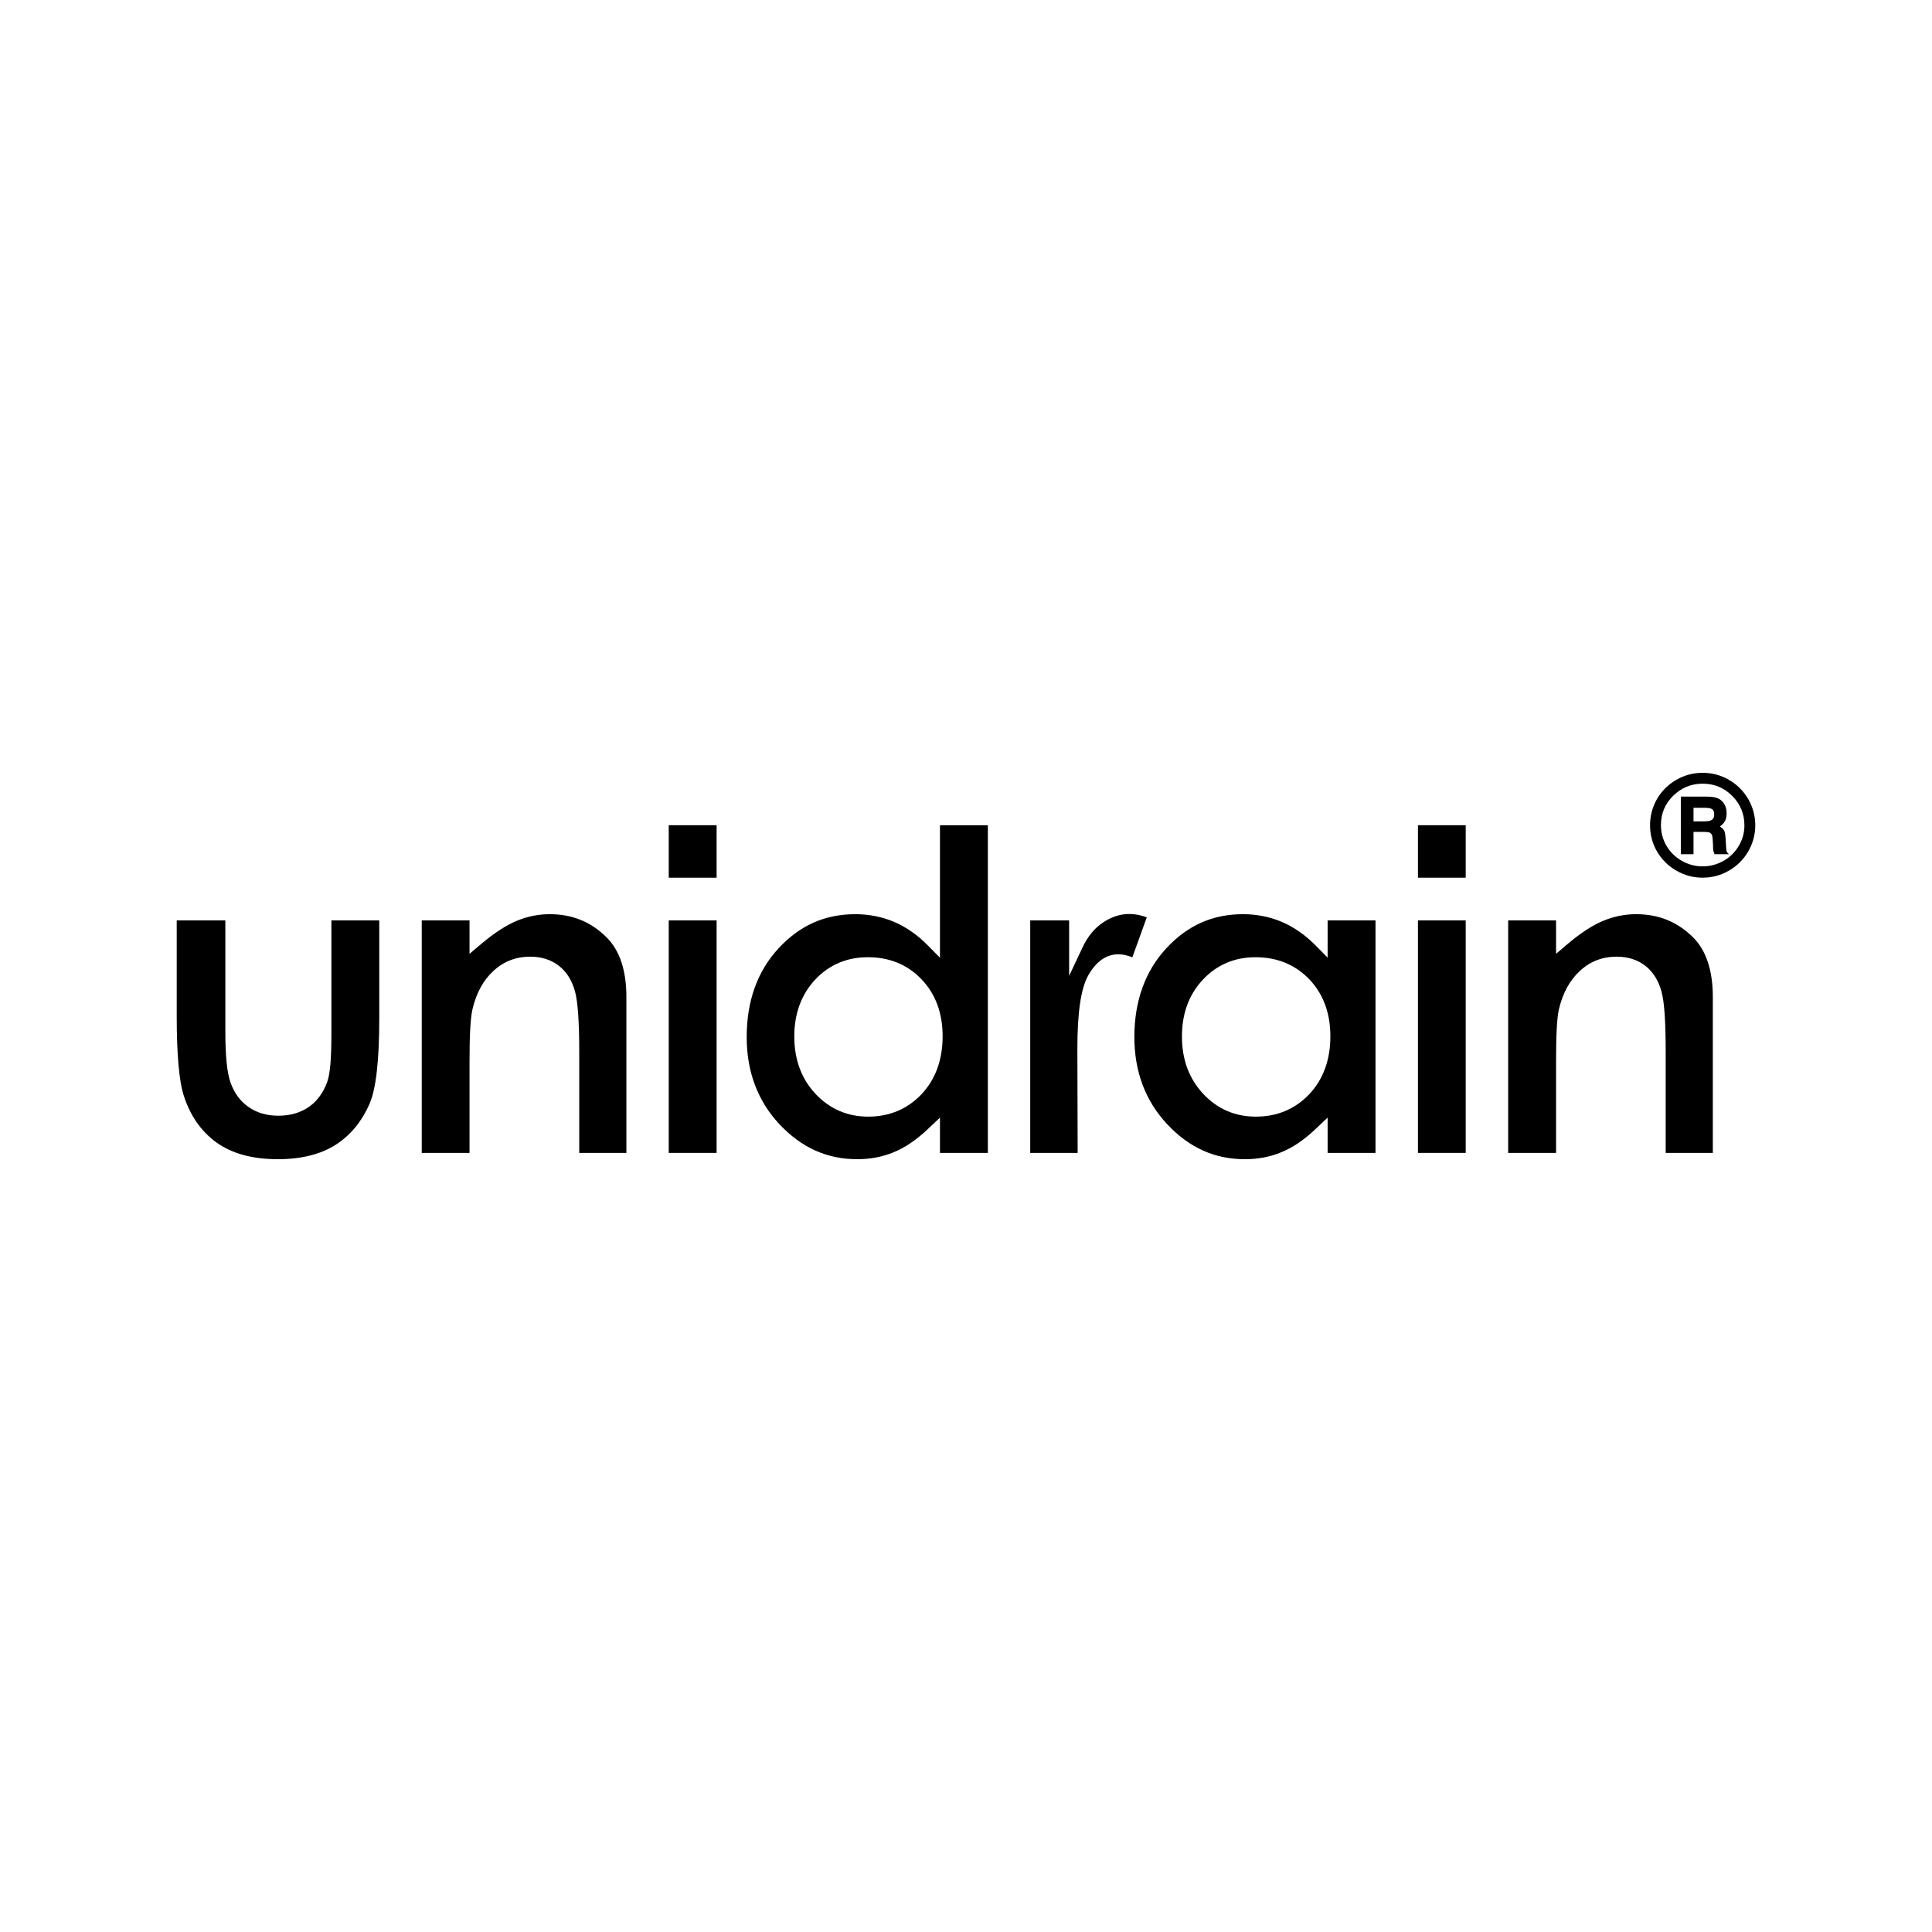
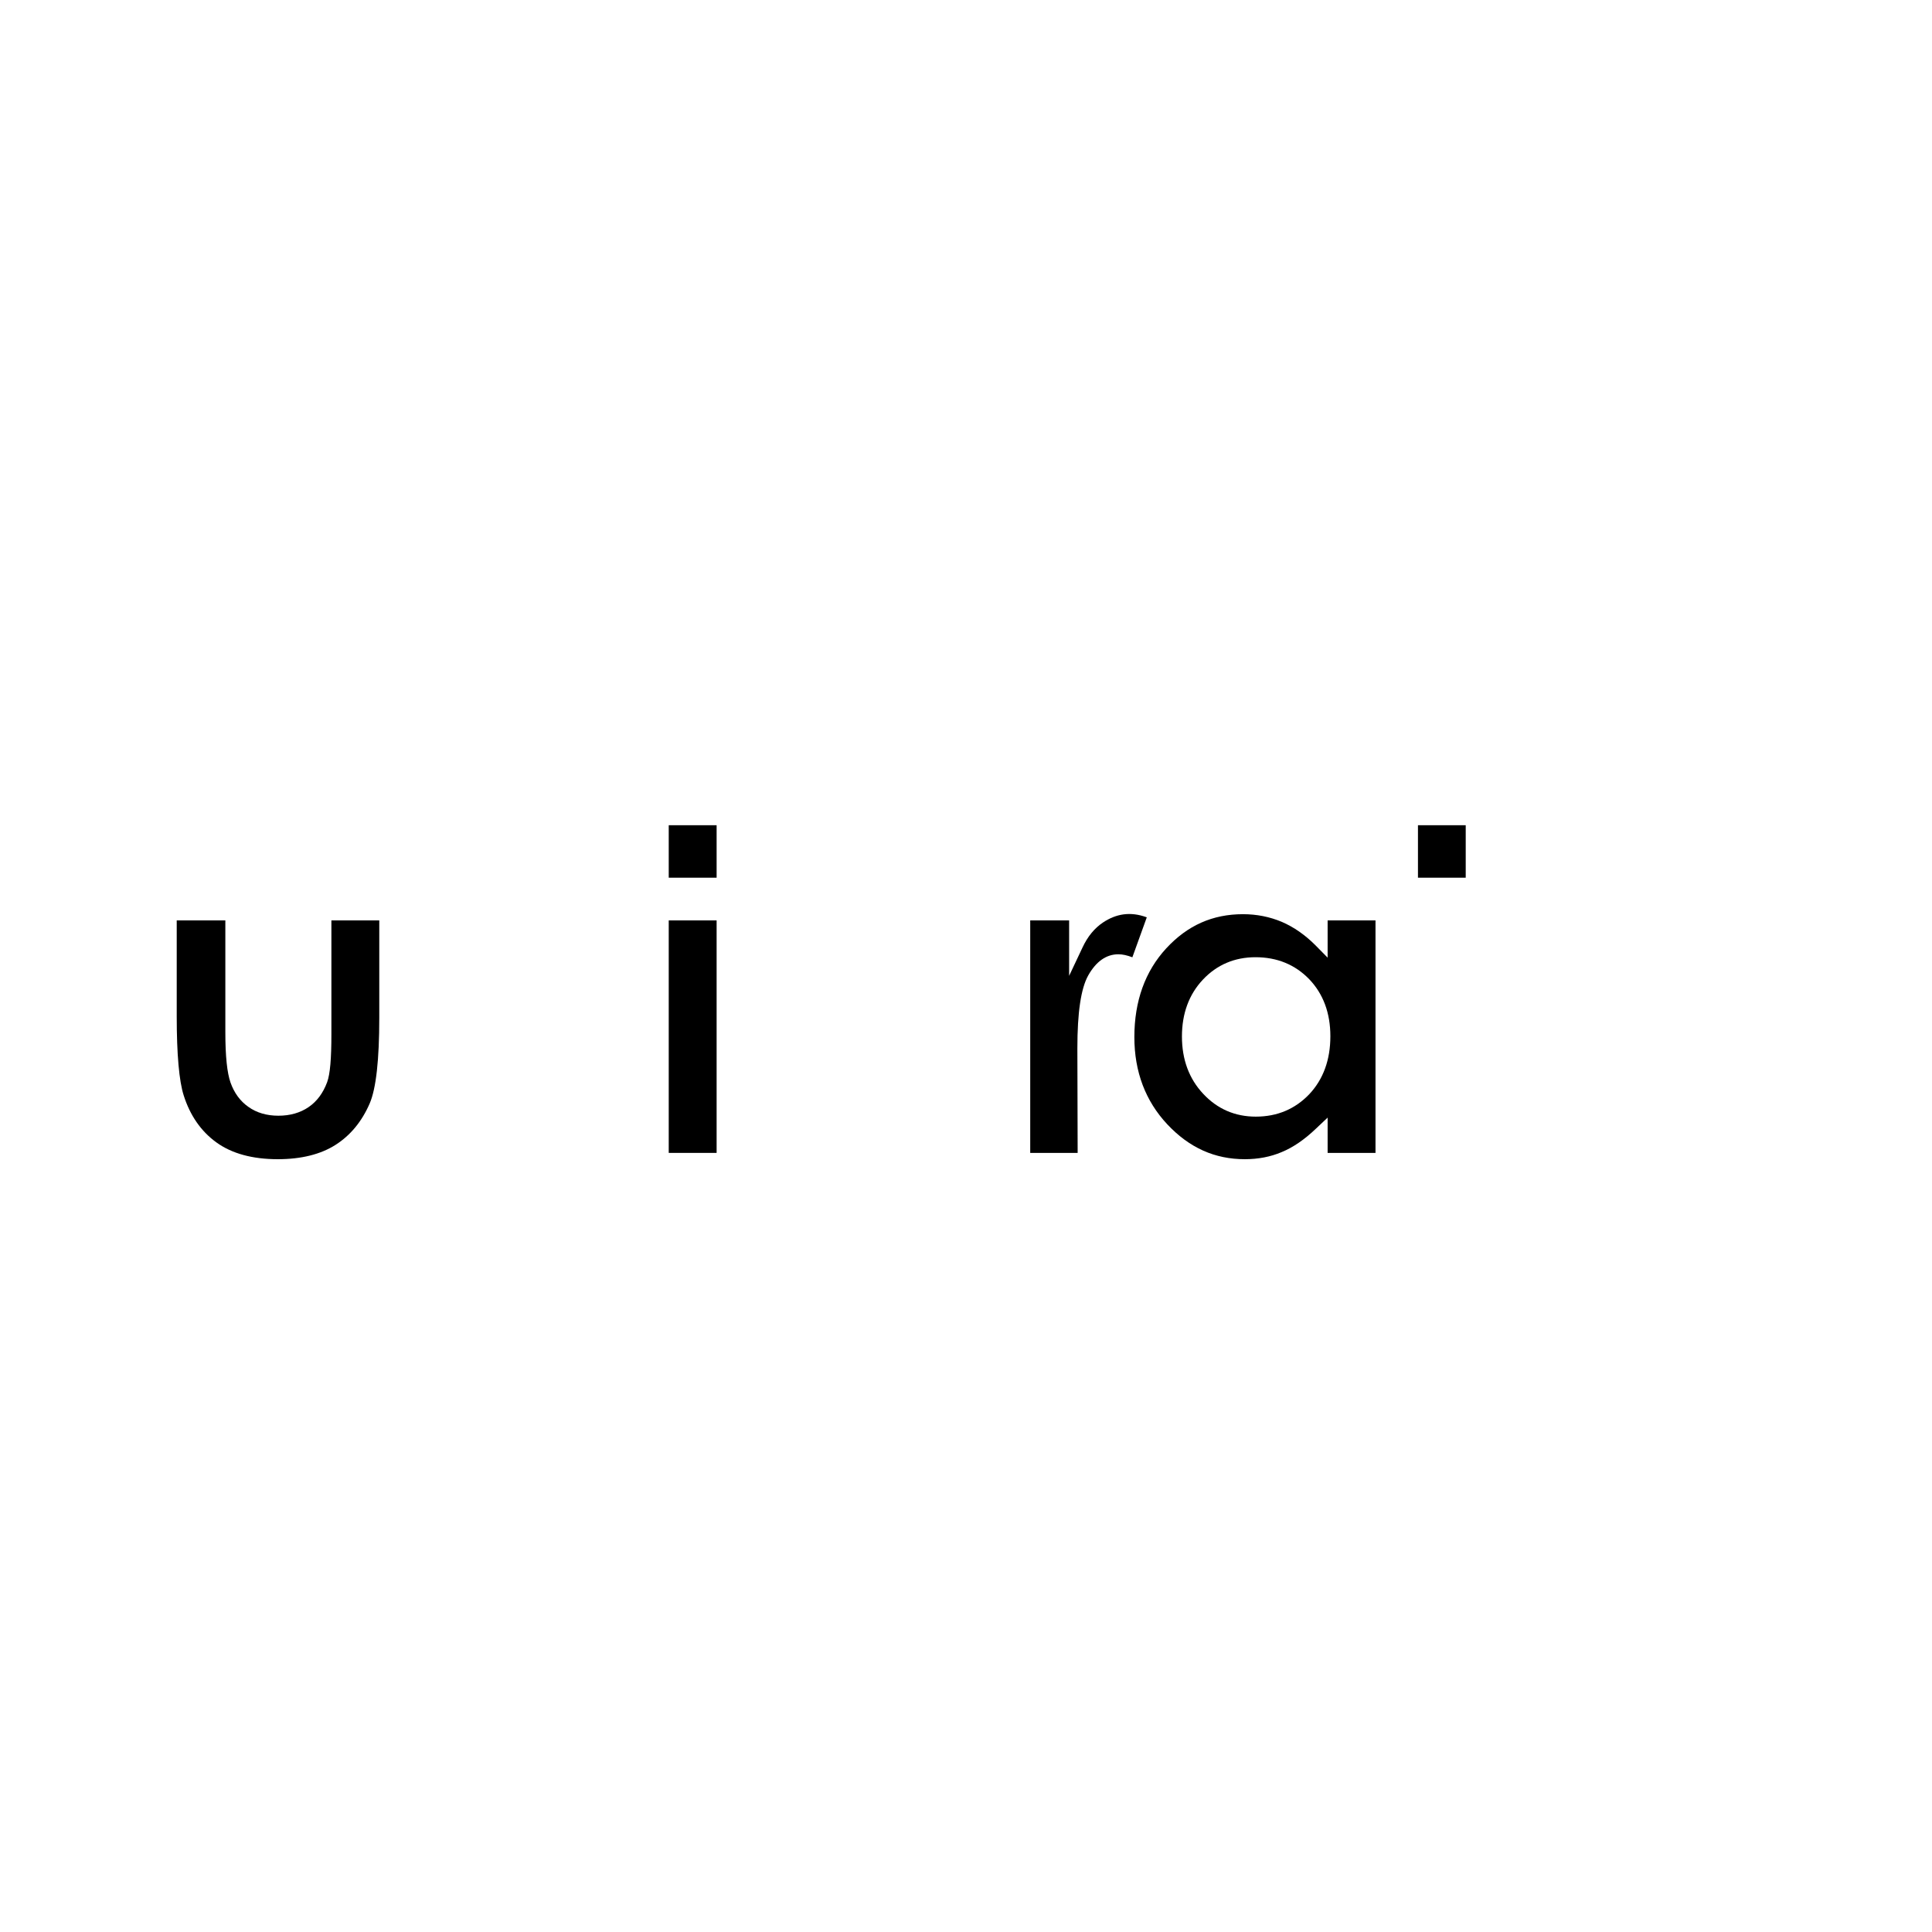
<svg xmlns="http://www.w3.org/2000/svg" version="1.1" id="Vrstva_1" x="0px" y="0px" width="400px" height="400px" viewBox="0 0 400 400" enable-background="new 0 0 400 400" xml:space="preserve">
  <g>
    <path d="M57.644,230.997c-2.427,0-4.522-0.615-6.223-1.835c-1.705-1.19-2.932-2.891-3.692-5.023   c-0.713-2.032-1.073-5.455-1.073-10.451v-23.127H36.589v19.808c0,7.97,0.499,13.482,1.445,16.423   c1.316,4.157,3.587,7.429,6.752,9.719c3.192,2.319,7.476,3.488,12.728,3.488c4.851,0,8.889-1.005,11.968-2.977   c3.092-1.971,5.455-4.856,7.062-8.575c1.326-3.073,1.981-9.052,1.981-17.725v-20.161h-9.913v23.561   c0,5.095-0.267,8.242-0.876,9.916c-0.835,2.265-2.121,4-3.852,5.18C62.167,230.39,60.064,230.997,57.644,230.997" />
-     <path d="M113.808,189.273c-2.268,0-4.521,0.434-6.702,1.326c-2.21,0.891-4.75,2.526-7.504,4.858l-2.392,2.014v-6.911h-9.893v48.134   h9.893v-19.017c0-5.481,0.206-8.984,0.607-10.695c0.777-3.337,2.212-5.997,4.285-7.91c2.118-1.994,4.699-3.004,7.663-3.004   c2.322,0,4.305,0.627,5.923,1.869c1.597,1.24,2.743,3.039,3.367,5.35c0.576,2.13,0.87,6.22,0.87,12.514v20.894h9.761v-32.268   c0-5.46-1.351-9.579-4.038-12.294C122.395,190.859,118.508,189.273,113.808,189.273" />
    <rect x="138.455" y="190.561" width="9.913" height="48.134" />
    <rect x="138.455" y="170.854" width="9.913" height="10.864" />
-     <path d="M177.094,189.273c-6.3,0-11.49,2.303-15.907,7.067c-4.38,4.742-6.592,10.92-6.592,18.376c0,7.177,2.288,13.258,6.814,18.08   c4.583,4.848,9.831,7.203,16.064,7.203c2.732,0,5.281-0.485,7.61-1.464c2.348-0.967,4.74-2.6,7.086-4.838l2.443-2.313v7.31h9.913   v-67.839h-9.913v27.431l-2.489-2.518c-2.118-2.165-4.469-3.811-6.98-4.896C182.648,189.818,179.93,189.273,177.094,189.273    M195.16,214.539c0,4.902-1.473,8.925-4.369,12.005c-2.916,3.077-6.644,4.644-11.046,4.644c-4.294,0-7.963-1.584-10.911-4.722   c-2.906-3.113-4.385-7.104-4.385-11.875c0-4.736,1.459-8.681,4.311-11.761c2.897-3.082,6.571-4.648,10.929-4.648   c4.445,0,8.181,1.522,11.094,4.56C193.688,205.77,195.16,209.742,195.16,214.539" />
    <path d="M228.355,190.999c-1.736,1.162-3.178,2.896-4.232,5.168l-2.772,5.873v-11.479h-8.055v48.134h9.82l-0.058-21.644   c0-7.467,0.742-12.39,2.238-15.084c1.638-2.912,3.745-4.395,6.262-4.395c0.852,0,1.796,0.213,2.886,0.623l2.986-8.272   C233.968,188.645,231.01,189.228,228.355,190.999" />
    <path d="M257.353,189.273c-6.278,0-11.49,2.303-15.888,7.067c-4.377,4.738-6.608,10.92-6.608,18.376   c0,7.177,2.307,13.258,6.835,18.08c4.562,4.848,9.811,7.203,16.044,7.203c2.735,0,5.298-0.485,7.604-1.464   c2.367-0.967,4.738-2.595,7.088-4.838l2.443-2.309v7.305h9.912v-48.134h-9.912v7.712l-2.463-2.505   c-2.155-2.172-4.506-3.814-7.004-4.896C262.905,189.818,260.215,189.273,257.353,189.273 M275.439,214.539   c0,4.902-1.475,8.925-4.367,12.005c-2.938,3.077-6.646,4.644-11.07,4.644c-4.295,0-7.968-1.584-10.889-4.722   c-2.926-3.108-4.405-7.102-4.405-11.875c0-4.747,1.458-8.706,4.332-11.761c2.897-3.082,6.569-4.648,10.904-4.648   c4.446,0,8.182,1.522,11.12,4.557C273.965,205.77,275.439,209.742,275.439,214.539" />
-     <rect x="293.573" y="190.561" width="9.888" height="48.134" />
    <rect x="293.573" y="170.854" width="9.888" height="10.864" />
-     <path d="M338.741,189.273c-2.271,0-4.523,0.434-6.702,1.326c-2.216,0.891-4.752,2.526-7.502,4.858l-2.371,2.017v-6.914h-9.915   v48.134h9.915v-19.017c0-5.477,0.185-8.977,0.585-10.693c0.776-3.337,2.229-5.996,4.29-7.912c2.108-1.994,4.691-3.004,7.659-3.004   c2.317,0,4.298,0.627,5.922,1.866c1.595,1.243,2.741,3.039,3.369,5.35c0.599,2.141,0.871,6.228,0.871,12.517v20.894h9.761v-32.268   c0-5.436-1.35-9.578-4.02-12.294C347.325,190.859,343.44,189.273,338.741,189.273" />
-     <path d="M363.411,170.865c0,1.947-0.504,3.75-1.466,5.435c-0.986,1.666-2.309,2.987-3.98,3.951   c-1.69,0.981-3.509,1.463-5.456,1.463s-3.752-0.481-5.453-1.463c-1.672-0.964-3.002-2.285-3.988-3.951   c-0.961-1.685-1.441-3.487-1.441-5.442c0-1.947,0.48-3.751,1.441-5.439c0.986-1.67,2.312-2.994,3.983-3.956   c1.689-0.981,3.503-1.462,5.458-1.462c1.947,0,3.766,0.48,5.456,1.462c1.672,0.962,2.994,2.286,3.98,3.956   C362.907,167.106,363.411,168.915,363.411,170.865 M361.162,170.884c0-2.387-0.847-4.426-2.539-6.118   c-1.674-1.668-3.704-2.514-6.094-2.514c-2.389,0-4.424,0.845-6.117,2.509c-1.705,1.668-2.532,3.691-2.532,6.07   c0,1.522,0.366,2.94,1.133,4.258c0.767,1.324,1.833,2.354,3.169,3.127c1.342,0.77,2.775,1.154,4.327,1.154   c1.546,0,2.972-0.379,4.337-1.149c1.335-0.749,2.384-1.798,3.152-3.094C360.774,173.813,361.162,172.407,361.162,170.884    M347.998,164.932h5.285c1.106,0,1.937,0.131,2.441,0.373c0.529,0.244,0.942,0.631,1.279,1.164   c0.319,0.535,0.473,1.178,0.473,1.908c0,0.631-0.109,1.156-0.302,1.552c-0.204,0.405-0.558,0.797-1.096,1.187   c0.419,0.265,0.719,0.529,0.888,0.839c0.159,0.31,0.247,0.854,0.3,1.631c0.072,1.475,0.138,2.338,0.182,2.574   c0.067,0.241,0.228,0.476,0.517,0.697h-2.983c-0.137-0.322-0.219-0.601-0.271-0.825c-0.025-0.198-0.046-0.581-0.049-1.114   c-0.041-1.038-0.106-1.705-0.189-1.947c-0.083-0.244-0.239-0.444-0.437-0.555c-0.218-0.131-0.653-0.176-1.3-0.176h-2.112v4.617   h-2.626V164.932z M350.624,167.238v2.817h2.186c0.85,0,1.403-0.127,1.668-0.354c0.291-0.229,0.428-0.576,0.428-1.092   c0-0.492-0.137-0.856-0.401-1.053c-0.281-0.22-0.837-0.318-1.684-0.318H350.624z" />
  </g>
</svg>